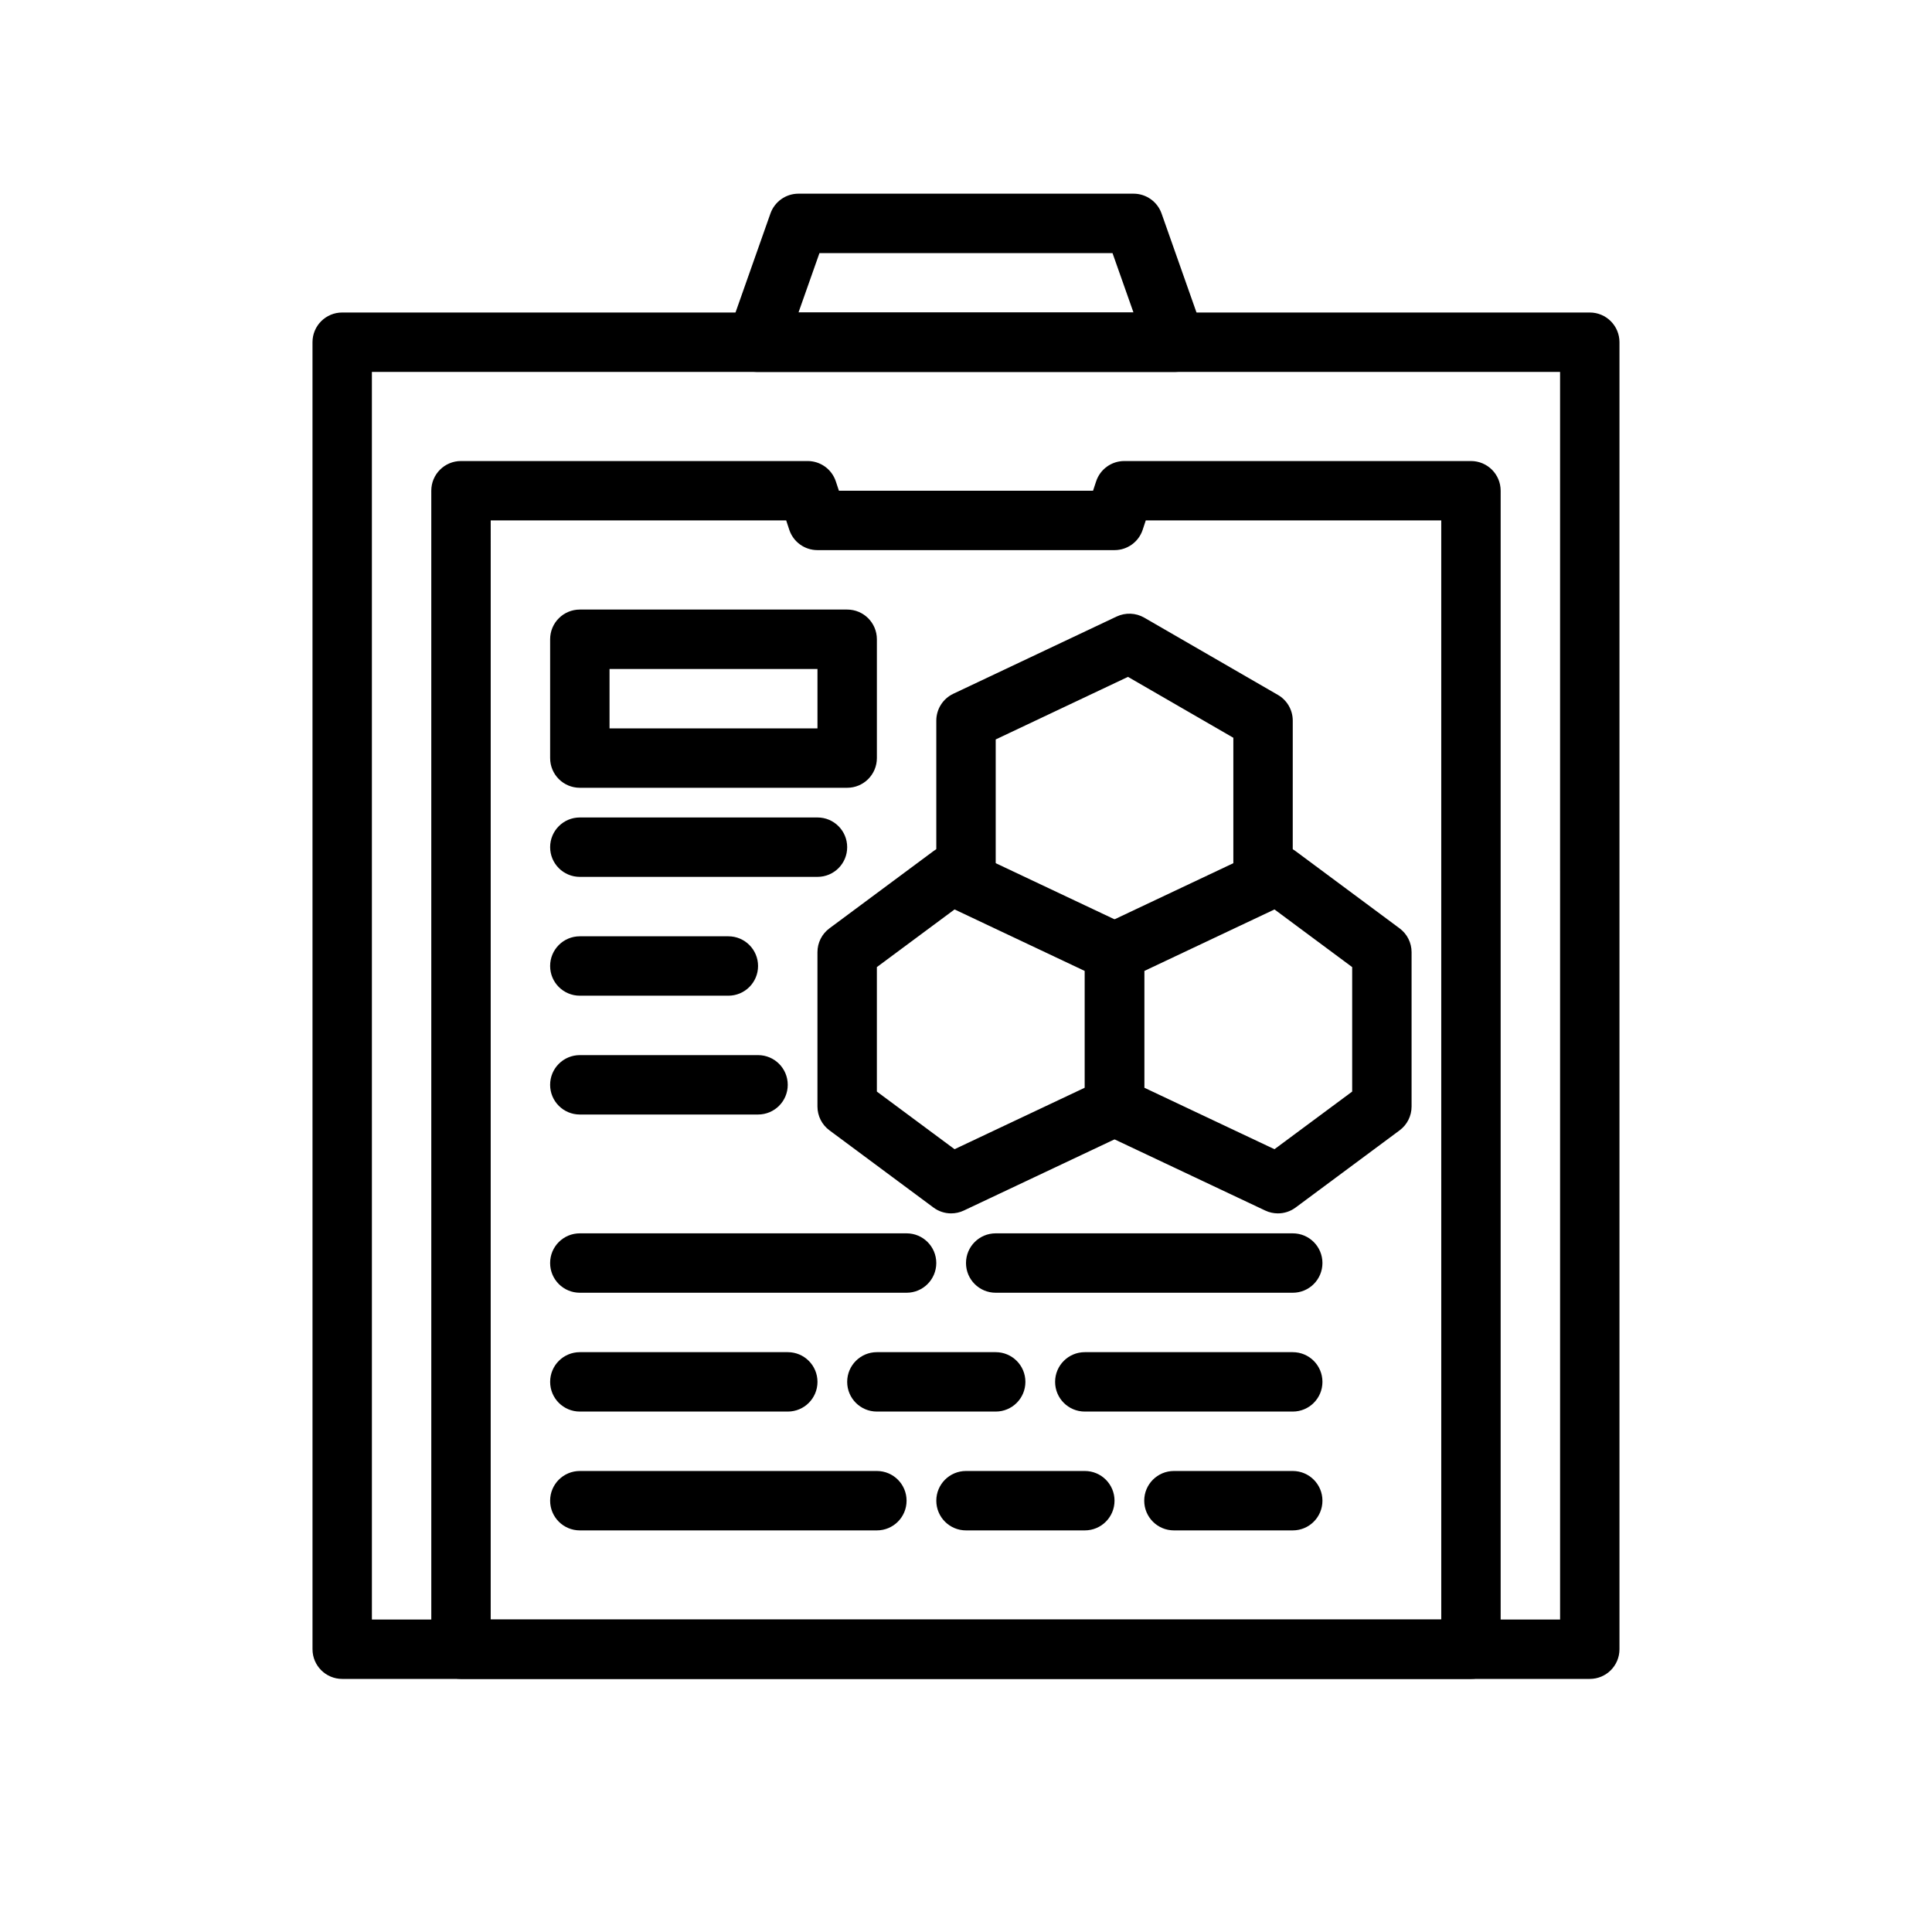
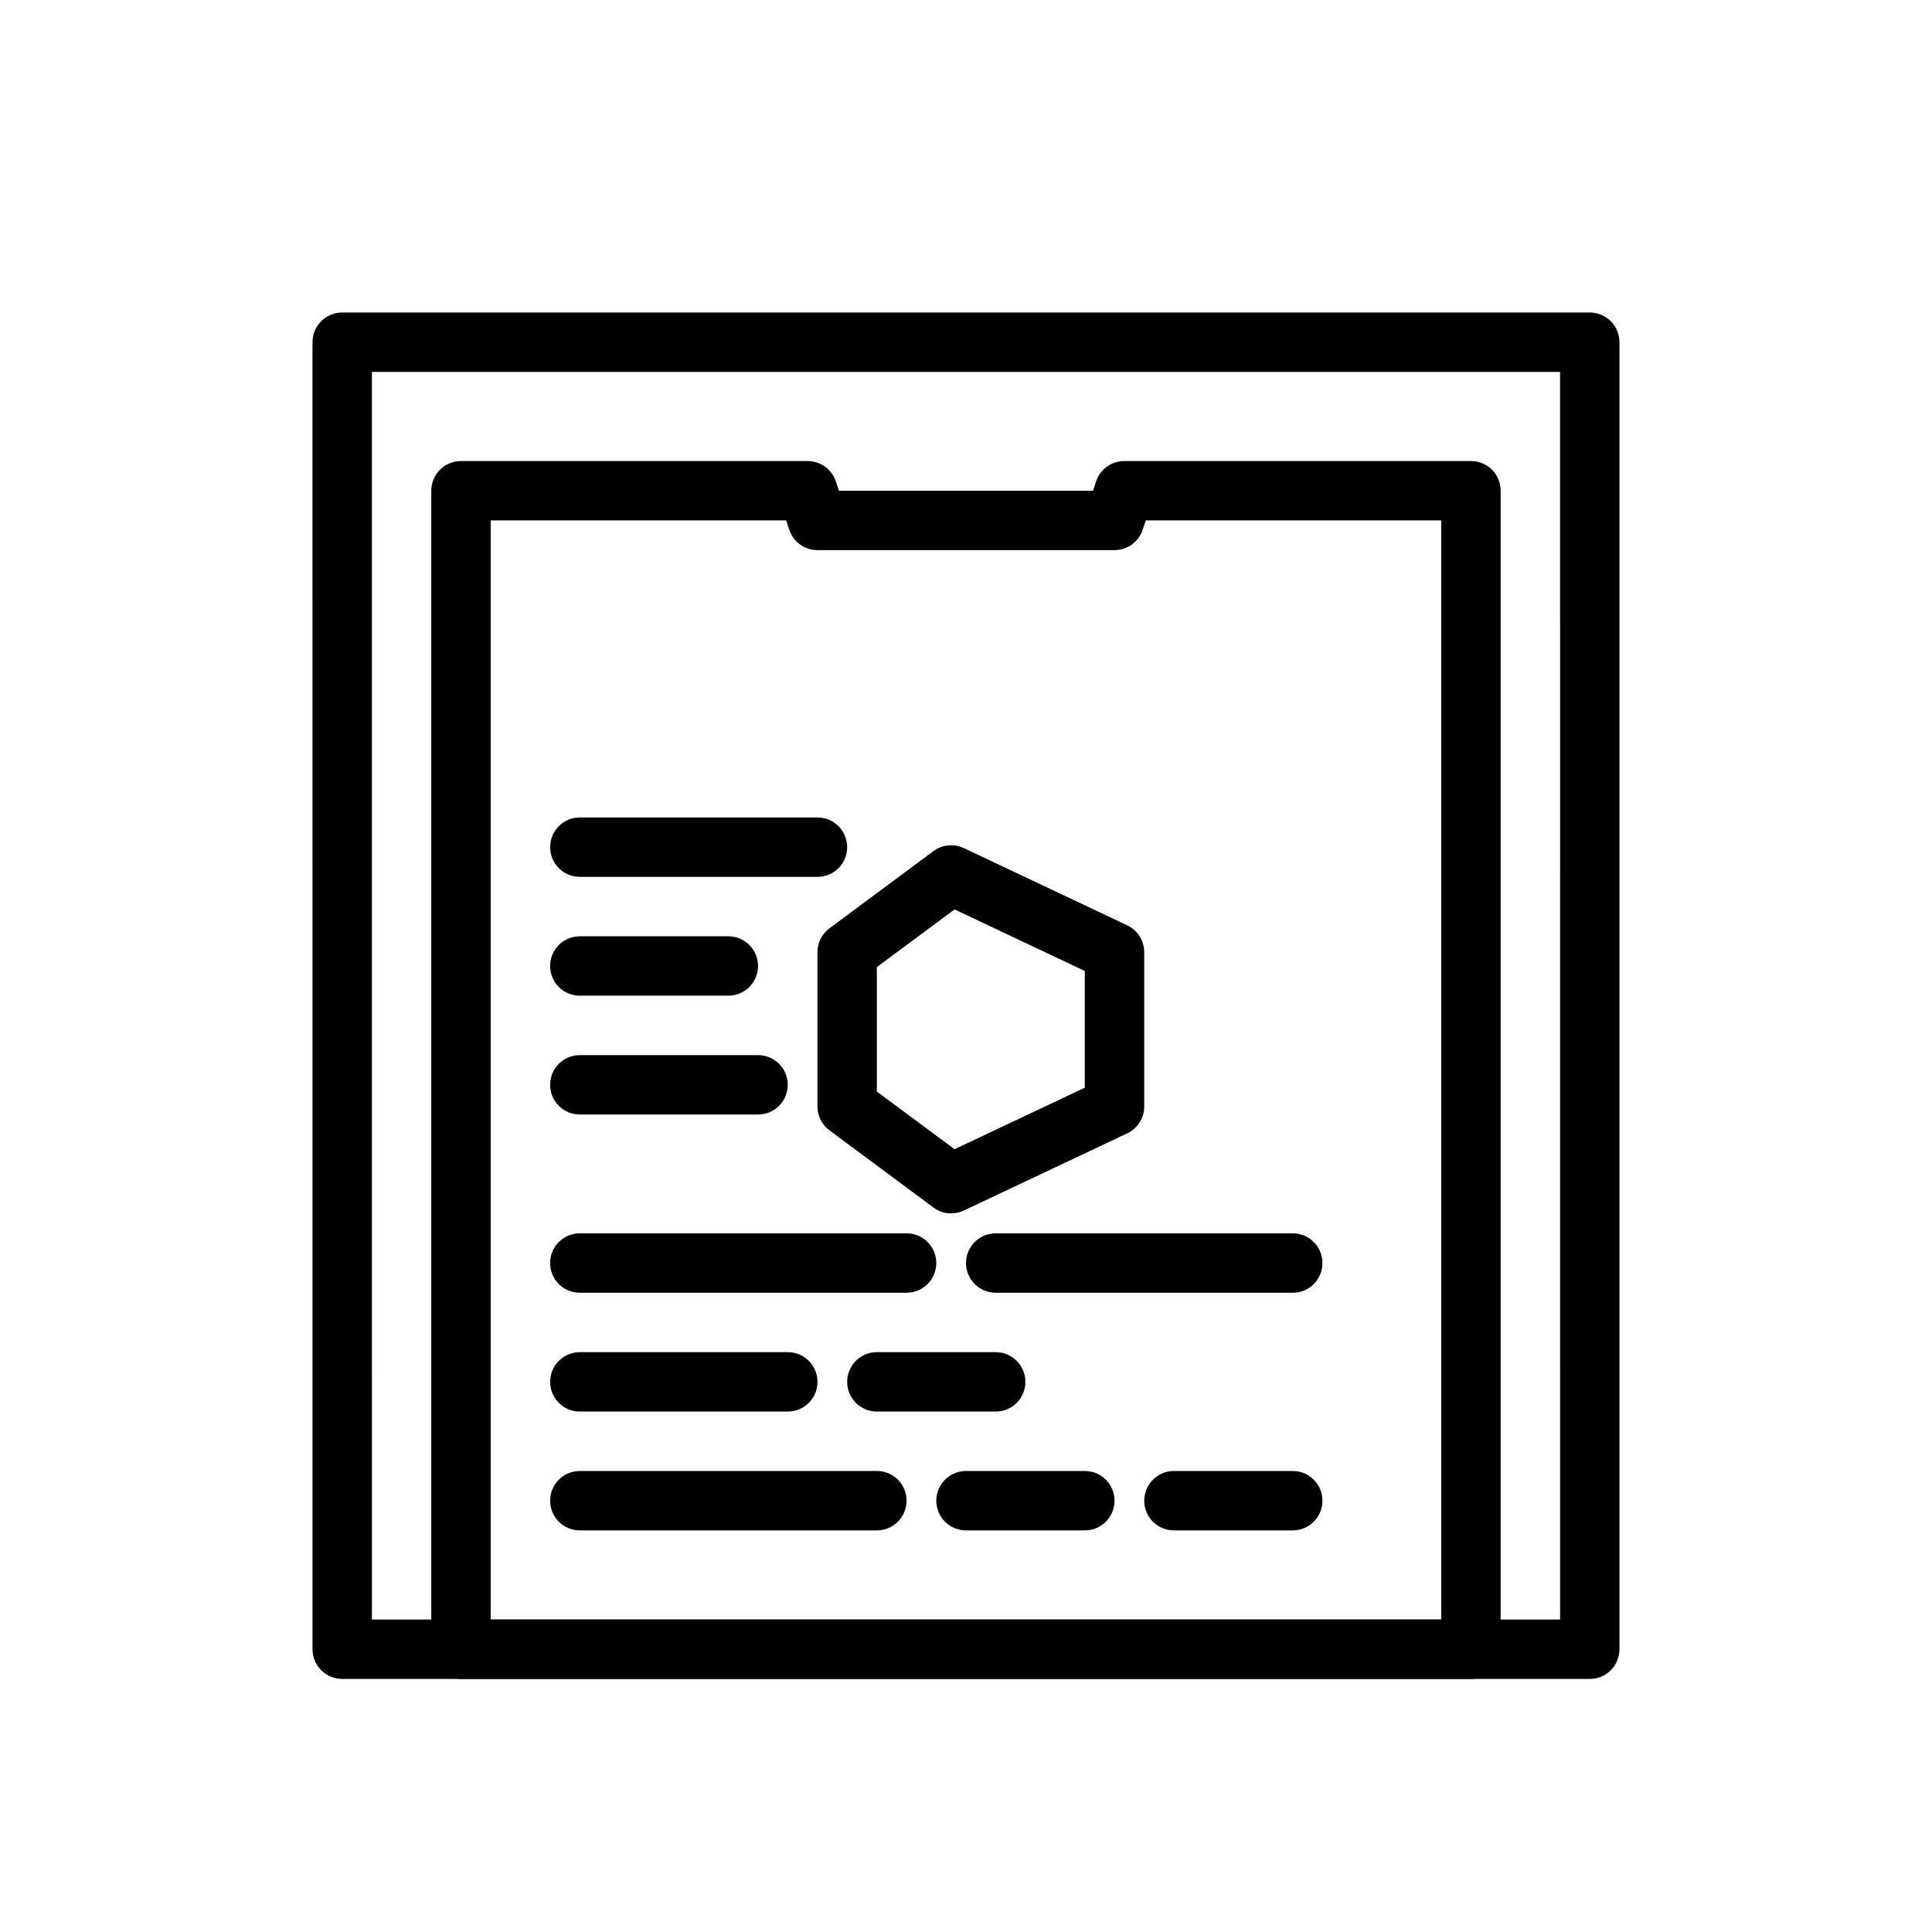
<svg xmlns="http://www.w3.org/2000/svg" fill="#000000" width="800px" height="800px" version="1.1" viewBox="144 144 512 512">
  <g>
-     <path d="m455.51 242.56h-111.02c-2.551 0-4.949-1.238-6.426-3.328-1.477-2.082-1.844-4.75-1-7.164l11.109-31.488c1.113-3.144 4.086-5.254 7.422-5.254h88.805c3.336 0 6.312 2.106 7.426 5.25l11.109 31.488c0.844 2.414 0.477 5.082-1 7.164-1.473 2.094-3.871 3.332-6.422 3.332zm-99.902-15.746h88.777l-5.559-15.742h-77.66z" />
    <path d="m360.64 376.38h-62.977c-4.352 0-7.871-3.519-7.871-7.871 0-4.352 3.519-7.871 7.871-7.871h62.977c4.352 0 7.871 3.519 7.871 7.871 0.004 4.352-3.519 7.871-7.871 7.871z" />
    <path d="m337.02 407.87h-39.359c-4.352 0-7.871-3.519-7.871-7.871s3.519-7.871 7.871-7.871h39.359c4.352 0 7.871 3.519 7.871 7.871s-3.519 7.871-7.871 7.871z" />
    <path d="m344.89 439.36h-47.23c-4.352 0-7.871-3.519-7.871-7.871 0-4.352 3.519-7.871 7.871-7.871h47.23c4.352 0 7.871 3.519 7.871 7.871 0 4.348-3.519 7.871-7.871 7.871z" />
    <path d="m396.06 465.56c-1.66 0-3.312-0.523-4.688-1.555l-27.551-20.449c-2.008-1.48-3.188-3.828-3.188-6.316v-40.906c0-2.492 1.176-4.836 3.184-6.32l27.551-20.457c2.328-1.738 5.441-2.039 8.051-0.801l43.297 20.457c2.758 1.301 4.512 4.078 4.512 7.121v40.906c0 3.043-1.754 5.82-4.512 7.117l-43.297 20.449c-1.07 0.508-2.215 0.754-3.359 0.754zm-19.68-32.281 20.586 15.273 34.52-16.305v-30.926l-34.516-16.312-20.59 15.281z" />
-     <path d="m482.66 465.56c-1.145 0-2.289-0.246-3.359-0.754l-43.297-20.449c-2.762-1.301-4.512-4.074-4.512-7.117v-40.906c0-3.043 1.754-5.82 4.512-7.117l43.297-20.457c2.613-1.246 5.727-0.945 8.051 0.801l27.551 20.457c2.004 1.48 3.18 3.824 3.18 6.316v40.906c0 2.492-1.176 4.836-3.184 6.32l-27.551 20.449c-1.375 1.027-3.027 1.551-4.688 1.551zm-35.426-33.312 34.516 16.305 20.59-15.273v-32.988l-20.586-15.281-34.52 16.312z" />
-     <path d="m478.72 384.25c-4.352 0-7.871-3.519-7.871-7.871v-36.863l-27.922-16.137-35.055 16.582v36.418c0 4.352-3.519 7.871-7.871 7.871s-7.871-3.519-7.871-7.871v-41.406c0-3.043 1.754-5.812 4.504-7.117l43.297-20.473c2.336-1.09 5.062-0.992 7.301 0.301l35.426 20.473c2.438 1.406 3.938 4.004 3.938 6.82l-0.004 41.402c0 4.352-3.519 7.871-7.871 7.871z" />
    <path d="m384.25 486.59h-86.59c-4.352 0-7.871-3.519-7.871-7.871s3.519-7.871 7.871-7.871h86.594c4.352 0 7.871 3.519 7.871 7.871-0.004 4.352-3.523 7.871-7.875 7.871z" />
    <path d="m486.59 486.59h-78.719c-4.352 0-7.871-3.519-7.871-7.871s3.519-7.871 7.871-7.871h78.719c4.352 0 7.871 3.519 7.871 7.871s-3.519 7.871-7.871 7.871z" />
    <path d="m352.77 518.08h-55.105c-4.352 0-7.871-3.519-7.871-7.871 0-4.352 3.519-7.871 7.871-7.871h55.105c4.352 0 7.871 3.519 7.871 7.871 0 4.352-3.519 7.871-7.871 7.871z" />
    <path d="m407.87 518.08h-31.488c-4.352 0-7.871-3.519-7.871-7.871 0-4.352 3.519-7.871 7.871-7.871h31.488c4.352 0 7.871 3.519 7.871 7.871 0 4.352-3.519 7.871-7.871 7.871z" />
-     <path d="m486.59 518.08h-55.105c-4.352 0-7.871-3.519-7.871-7.871 0-4.352 3.519-7.871 7.871-7.871h55.105c4.352 0 7.871 3.519 7.871 7.871 0 4.352-3.519 7.871-7.871 7.871z" />
    <path d="m486.59 549.57h-31.488c-4.352 0-7.871-3.519-7.871-7.871 0-4.352 3.519-7.871 7.871-7.871h31.488c4.352 0 7.871 3.519 7.871 7.871 0 4.352-3.519 7.871-7.871 7.871z" />
    <path d="m431.49 549.57h-31.488c-4.352 0-7.871-3.519-7.871-7.871 0-4.352 3.519-7.871 7.871-7.871h31.488c4.352 0 7.871 3.519 7.871 7.871 0 4.352-3.523 7.871-7.871 7.871z" />
    <path d="m376.38 549.57h-78.719c-4.352 0-7.871-3.519-7.871-7.871 0-4.352 3.519-7.871 7.871-7.871h78.719c4.352 0 7.871 3.519 7.871 7.871 0 4.352-3.519 7.871-7.871 7.871z" />
-     <path d="m368.51 352.77h-70.848c-4.352 0-7.871-3.519-7.871-7.871v-31.488c0-4.352 3.519-7.871 7.871-7.871h70.848c4.352 0 7.871 3.519 7.871 7.871v31.488c0 4.352-3.519 7.871-7.871 7.871zm-62.977-15.742h55.105v-15.742h-55.105z" />
    <path d="m565.31 588.93h-330.62c-4.352 0-7.871-3.519-7.871-7.871l-0.004-346.37c0-4.352 3.519-7.871 7.871-7.871h330.62c4.352 0 7.871 3.519 7.871 7.871v346.37c0.004 4.352-3.516 7.871-7.867 7.871zm-322.75-15.742h314.88l-0.004-330.62h-314.88z" />
    <path d="m533.82 588.93h-267.65c-4.352 0-7.871-3.519-7.871-7.871l-0.004-307.01c0-4.352 3.519-7.871 7.871-7.871h91.867c3.398 0 6.41 2.176 7.473 5.406l0.816 2.465h67.344l0.816-2.469c1.059-3.227 4.07-5.402 7.469-5.402h91.867c4.352 0 7.871 3.519 7.871 7.871v307.01c0 4.352-3.519 7.871-7.871 7.871zm-259.78-15.742h251.91l-0.004-291.27h-78.305l-0.816 2.469c-1.059 3.227-4.07 5.402-7.469 5.402h-78.723c-3.398 0-6.41-2.176-7.473-5.406l-0.812-2.465h-78.305z" />
  </g>
</svg>